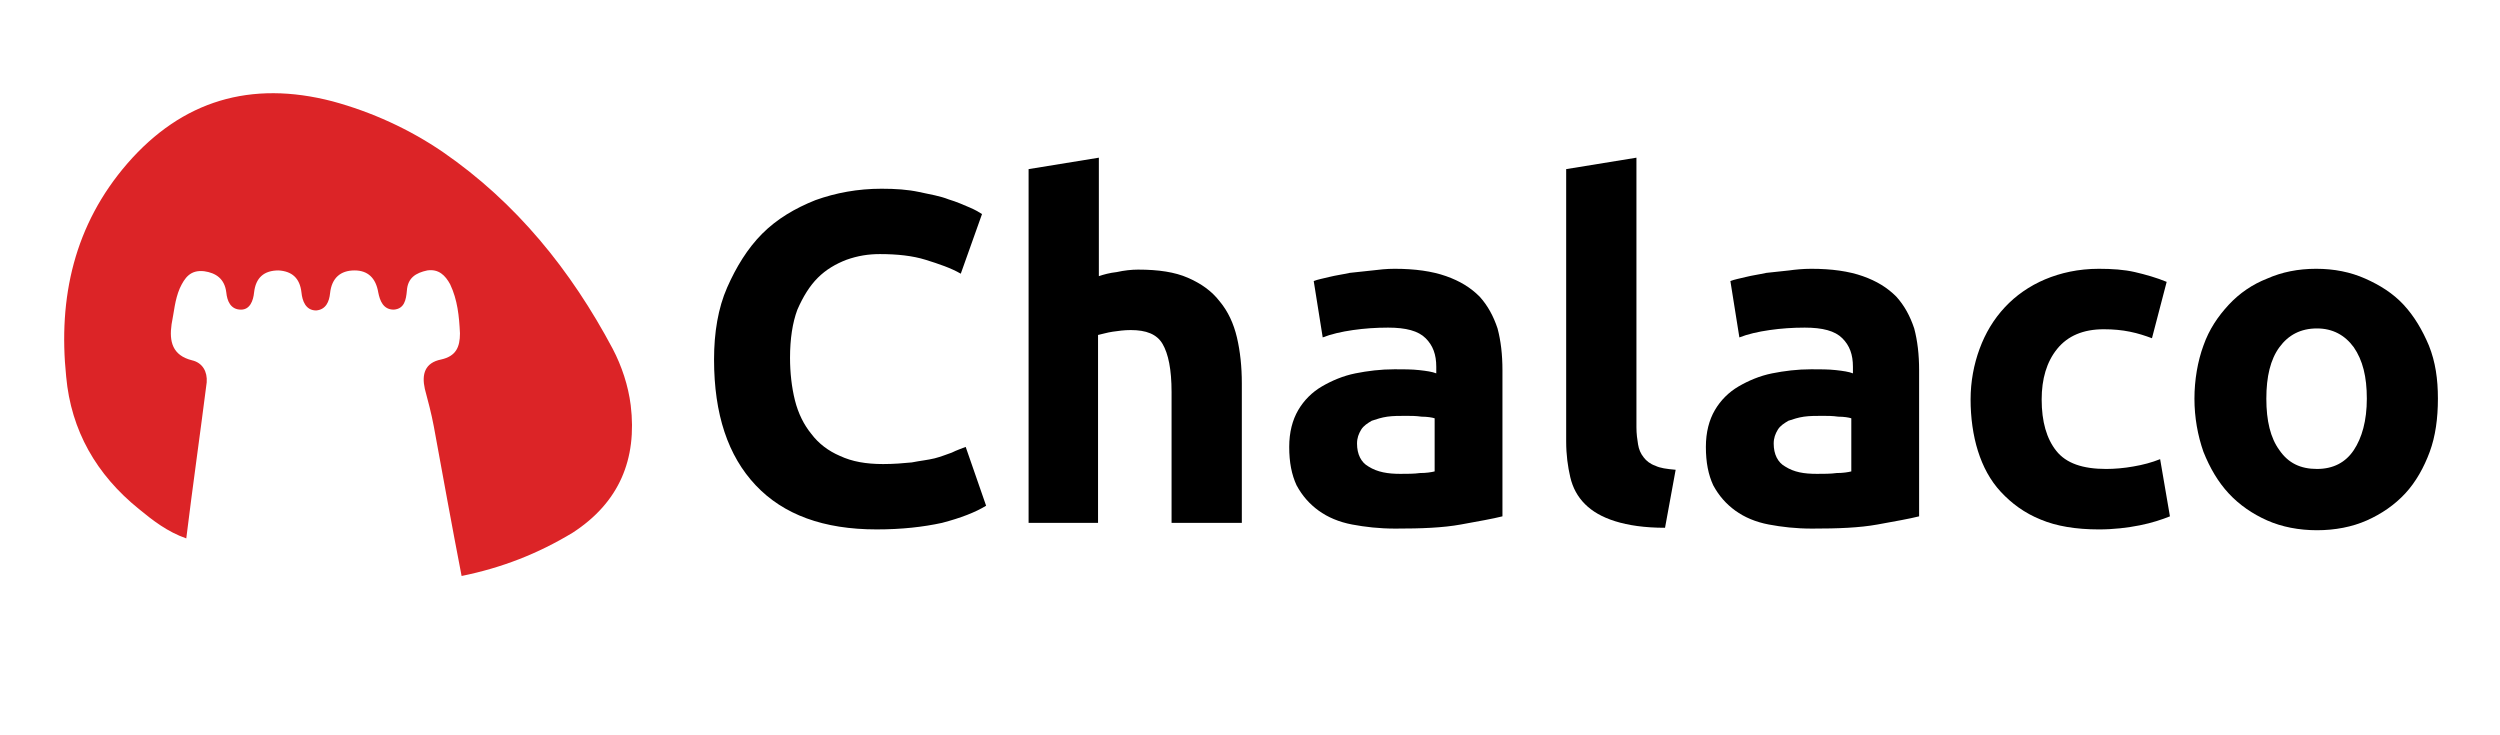
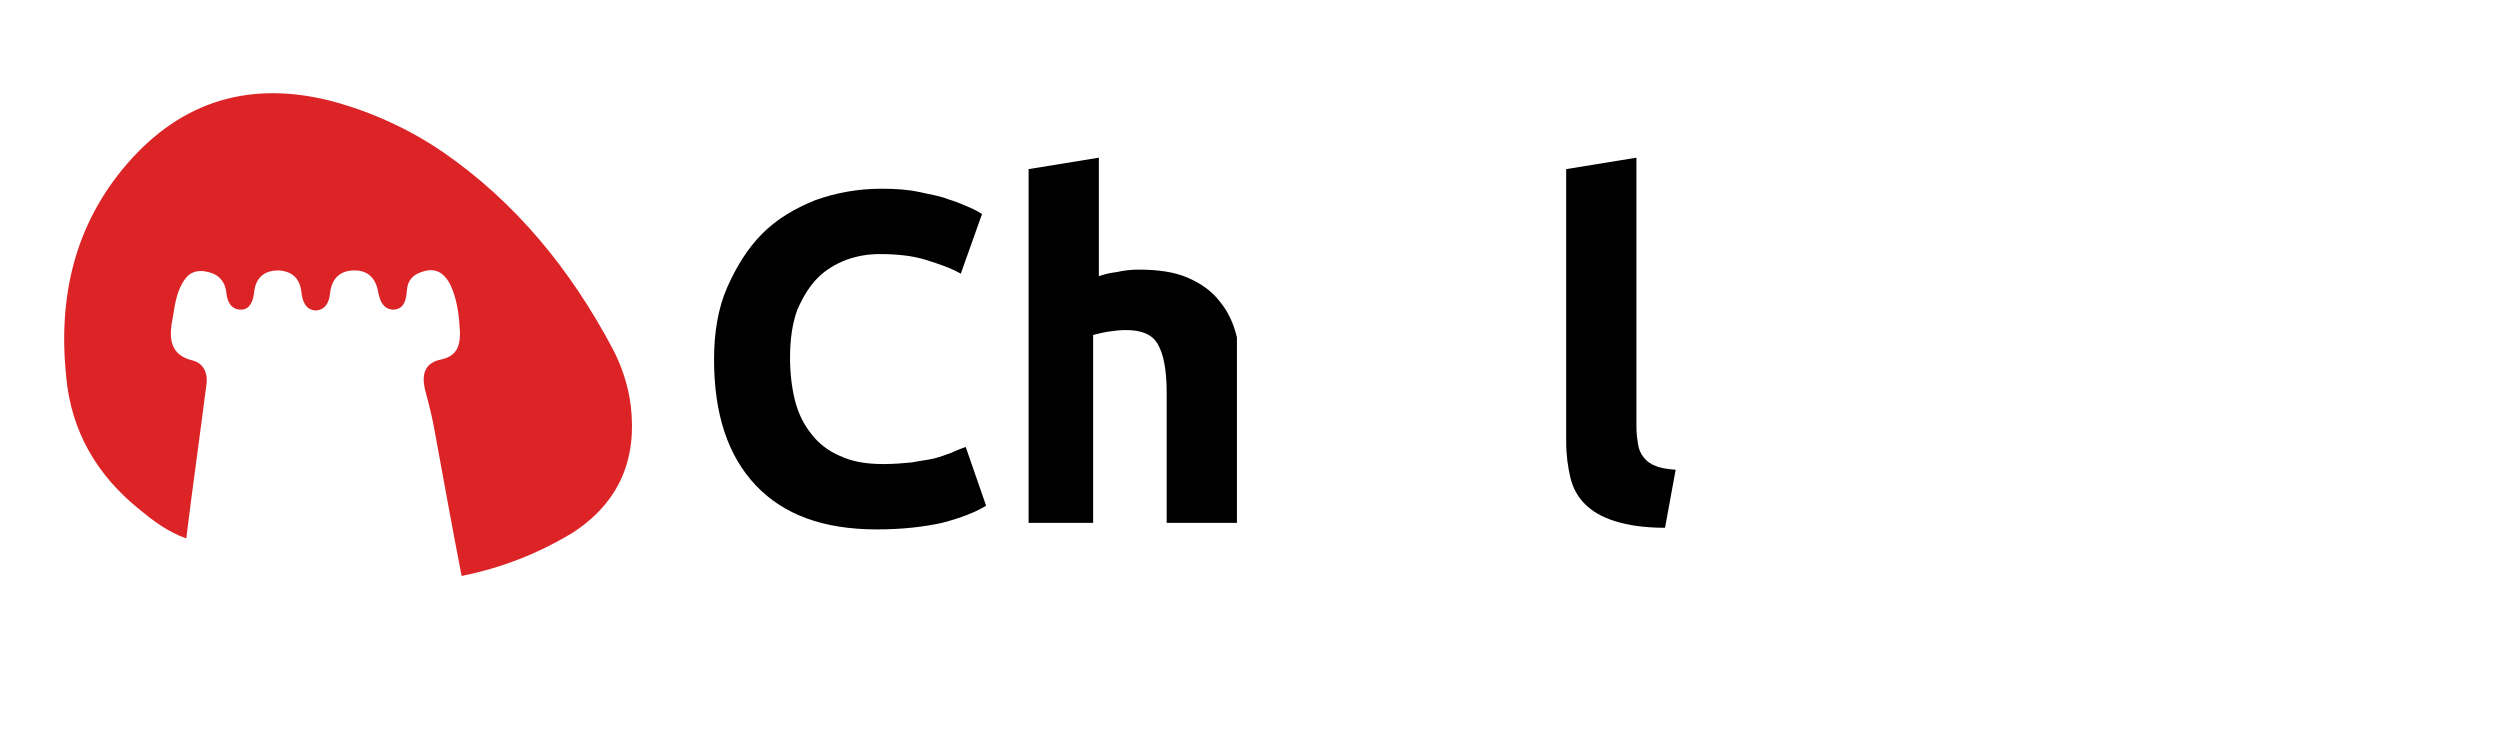
<svg xmlns="http://www.w3.org/2000/svg" version="1.1" id="Layer_1" x="0px" y="0px" viewBox="0 0 306 90" style="enable-background:new 0 0 306 90;" xml:space="preserve">
  <style type="text/css"> .st0{fill:#DC2427;} </style>
  <g>
    <path d="M107.3,64.8c-6.5,0-11.4-1.8-14.8-5.4c-3.4-3.6-5.1-8.7-5.1-15.4c0-3.3,0.5-6.3,1.6-8.8s2.5-4.8,4.3-6.6 c1.8-1.8,4-3.1,6.5-4.1c2.5-0.9,5.2-1.4,8.1-1.4c1.7,0,3.2,0.1,4.6,0.4c1.4,0.3,2.6,0.5,3.6,0.9c1,0.3,1.9,0.7,2.6,1 c0.7,0.3,1.2,0.6,1.5,0.8l-2.6,7.3c-1.2-0.7-2.7-1.2-4.3-1.7c-1.6-0.5-3.5-0.7-5.6-0.7c-1.4,0-2.7,0.2-4.1,0.7 c-1.3,0.5-2.5,1.2-3.5,2.2c-1,1-1.8,2.3-2.5,3.9c-0.6,1.6-0.9,3.6-0.9,5.9c0,1.8,0.2,3.6,0.6,5.2c0.4,1.6,1.1,3,2,4.1 c0.9,1.2,2.1,2.1,3.5,2.7c1.5,0.7,3.2,1,5.3,1c1.3,0,2.5-0.1,3.5-0.2c1-0.2,2-0.3,2.8-0.5c0.8-0.2,1.5-0.5,2.1-0.7 c0.6-0.3,1.2-0.5,1.7-0.7l2.5,7.2c-1.3,0.8-3.1,1.5-5.4,2.1C113,64.5,110.4,64.8,107.3,64.8z" />
-     <path d="M125.9,64V20.7l8.6-1.4v14.5c0.6-0.2,1.3-0.4,2.2-0.5c0.9-0.2,1.8-0.3,2.6-0.3c2.5,0,4.5,0.3,6.1,1 c1.6,0.7,2.9,1.6,3.9,2.9c1,1.2,1.7,2.7,2.1,4.4c0.4,1.7,0.6,3.6,0.6,5.6V64h-8.6V48c0-2.8-0.4-4.7-1.1-5.9s-2-1.7-3.9-1.7 c-0.8,0-1.5,0.1-2.2,0.2c-0.7,0.1-1.3,0.3-1.8,0.4V64H125.9z" />
-     <path d="M170.7,32.9c2.5,0,4.6,0.3,6.3,0.9c1.7,0.6,3,1.4,4.1,2.5c1,1.1,1.7,2.4,2.2,3.9c0.4,1.5,0.6,3.2,0.6,5.1v17.9 c-1.2,0.3-2.9,0.6-5.1,1c-2.2,0.4-4.8,0.5-8,0.5c-2,0-3.7-0.2-5.3-0.5c-1.6-0.3-3-0.9-4.1-1.7s-2-1.8-2.7-3.1 c-0.6-1.3-0.9-2.8-0.9-4.7c0-1.8,0.4-3.3,1.1-4.5c0.7-1.2,1.7-2.2,2.9-2.9c1.2-0.7,2.6-1.3,4.1-1.6c1.5-0.3,3.1-0.5,4.8-0.5 c1.1,0,2.1,0,3,0.1c0.9,0.1,1.6,0.2,2.1,0.4v-0.8c0-1.5-0.4-2.6-1.3-3.5c-0.9-0.9-2.4-1.3-4.6-1.3c-1.5,0-2.9,0.1-4.3,0.3 c-1.4,0.2-2.7,0.5-3.7,0.9l-1.1-6.9c0.5-0.2,1.1-0.3,1.9-0.5c0.8-0.2,1.6-0.3,2.5-0.5c0.9-0.1,1.8-0.2,2.8-0.3 C168.8,33,169.7,32.9,170.7,32.9z M171.4,58c0.8,0,1.7,0,2.4-0.1c0.8,0,1.4-0.1,1.8-0.2v-6.5c-0.3-0.1-0.9-0.2-1.6-0.2 c-0.7-0.1-1.3-0.1-1.9-0.1c-0.8,0-1.6,0-2.3,0.1c-0.7,0.1-1.3,0.3-1.9,0.5c-0.5,0.3-1,0.6-1.3,1.1c-0.3,0.5-0.5,1-0.5,1.7 c0,1.3,0.5,2.3,1.4,2.8C168.6,57.8,169.9,58,171.4,58z" />
+     <path d="M125.9,64V20.7l8.6-1.4v14.5c0.6-0.2,1.3-0.4,2.2-0.5c0.9-0.2,1.8-0.3,2.6-0.3c2.5,0,4.5,0.3,6.1,1 c1.6,0.7,2.9,1.6,3.9,2.9c1,1.2,1.7,2.7,2.1,4.4V64h-8.6V48c0-2.8-0.4-4.7-1.1-5.9s-2-1.7-3.9-1.7 c-0.8,0-1.5,0.1-2.2,0.2c-0.7,0.1-1.3,0.3-1.8,0.4V64H125.9z" />
    <path d="M203.8,64.6c-2.5,0-4.5-0.3-6.1-0.8s-2.8-1.2-3.7-2.1c-0.9-0.9-1.5-2-1.8-3.3c-0.3-1.3-0.5-2.7-0.5-4.4V20.7l8.6-1.4v33 c0,0.8,0.1,1.5,0.2,2.1c0.1,0.6,0.3,1.1,0.7,1.6c0.3,0.4,0.8,0.8,1.4,1c0.6,0.3,1.4,0.4,2.5,0.5L203.8,64.6z" />
-     <path d="M221.7,32.9c2.5,0,4.6,0.3,6.3,0.9c1.7,0.6,3,1.4,4.1,2.5c1,1.1,1.7,2.4,2.2,3.9c0.4,1.5,0.6,3.2,0.6,5.1v17.9 c-1.2,0.3-2.9,0.6-5.1,1c-2.2,0.4-4.8,0.5-8,0.5c-2,0-3.7-0.2-5.3-0.5c-1.6-0.3-3-0.9-4.1-1.7s-2-1.8-2.7-3.1 c-0.6-1.3-0.9-2.8-0.9-4.7c0-1.8,0.4-3.3,1.1-4.5c0.7-1.2,1.7-2.2,2.9-2.9c1.2-0.7,2.6-1.3,4.1-1.6c1.5-0.3,3.1-0.5,4.8-0.5 c1.1,0,2.1,0,3,0.1c0.9,0.1,1.6,0.2,2.1,0.4v-0.8c0-1.5-0.4-2.6-1.3-3.5c-0.9-0.9-2.4-1.3-4.6-1.3c-1.5,0-2.9,0.1-4.3,0.3 c-1.4,0.2-2.7,0.5-3.7,0.9l-1.1-6.9c0.5-0.2,1.1-0.3,1.9-0.5c0.8-0.2,1.6-0.3,2.5-0.5c0.9-0.1,1.8-0.2,2.8-0.3 C219.7,33,220.7,32.9,221.7,32.9z M222.4,58c0.8,0,1.7,0,2.4-0.1c0.8,0,1.4-0.1,1.8-0.2v-6.5c-0.3-0.1-0.9-0.2-1.6-0.2 c-0.7-0.1-1.3-0.1-1.9-0.1c-0.8,0-1.6,0-2.3,0.1c-0.7,0.1-1.3,0.3-1.9,0.5c-0.5,0.3-1,0.6-1.3,1.1c-0.3,0.5-0.5,1-0.5,1.7 c0,1.3,0.5,2.3,1.4,2.8C219.6,57.8,220.8,58,222.4,58z" />
-     <path d="M241.2,48.9c0-2.2,0.4-4.3,1.1-6.2c0.7-1.9,1.7-3.6,3.1-5.1c1.3-1.4,3-2.6,4.9-3.4c1.9-0.8,4.1-1.3,6.6-1.3 c1.6,0,3.1,0.1,4.4,0.4c1.3,0.3,2.7,0.7,3.9,1.2l-1.8,6.9c-0.8-0.3-1.7-0.6-2.7-0.8c-1-0.2-2-0.3-3.2-0.3c-2.5,0-4.4,0.8-5.7,2.4 c-1.3,1.6-1.9,3.7-1.9,6.2c0,2.7,0.6,4.8,1.8,6.3c1.2,1.5,3.2,2.2,6.1,2.2c1,0,2.2-0.1,3.3-0.3c1.2-0.2,2.3-0.5,3.3-0.9l1.2,7 c-1,0.4-2.2,0.8-3.7,1.1c-1.5,0.3-3.2,0.5-5,0.5c-2.8,0-5.2-0.4-7.1-1.2c-2-0.8-3.6-2-4.9-3.4c-1.3-1.4-2.2-3.1-2.8-5 S241.2,51.1,241.2,48.9z" />
-     <path d="M298.4,48.8c0,2.4-0.3,4.6-1,6.5s-1.7,3.7-3,5.1s-2.9,2.5-4.7,3.3s-3.9,1.2-6.1,1.2c-2.2,0-4.3-0.4-6.1-1.2 c-1.8-0.8-3.4-1.9-4.7-3.3c-1.3-1.4-2.3-3.1-3.1-5.1c-0.7-2-1.1-4.2-1.1-6.5s0.4-4.6,1.1-6.5c0.7-2,1.8-3.6,3.1-5 c1.3-1.4,2.9-2.5,4.7-3.2c1.8-0.8,3.8-1.2,6-1.2c2.2,0,4.2,0.4,6,1.2c1.8,0.8,3.4,1.8,4.7,3.2c1.3,1.4,2.3,3.1,3.1,5 C298.1,44.3,298.4,46.4,298.4,48.8z M289.7,48.8c0-2.7-0.5-4.7-1.6-6.3c-1.1-1.5-2.6-2.3-4.5-2.3c-2,0-3.5,0.8-4.6,2.3 c-1.1,1.5-1.6,3.6-1.6,6.3c0,2.7,0.5,4.8,1.6,6.3c1.1,1.6,2.6,2.3,4.6,2.3c2,0,3.5-0.8,4.5-2.3S289.7,51.5,289.7,48.8z" />
  </g>
  <g>
    <g>
      <path class="st0" d="M56.5,70.5c-1.2-6.2-2.3-12.3-3.4-18.3c-0.3-1.6-0.7-3.1-1.1-4.6c-0.4-1.8,0-3.2,2-3.6 c1.8-0.4,2.3-1.5,2.3-3.2c-0.1-2.1-0.3-4.1-1.2-6c-0.6-1.1-1.4-1.9-2.8-1.7c-1.4,0.3-2.4,0.9-2.5,2.5c-0.1,1.1-0.3,2.2-1.6,2.3 c-1.3,0-1.7-1.1-1.9-2.1C46,34,45,33.1,43.4,33.1c-1.7,0-2.8,0.9-3,2.8c-0.1,1-0.5,2-1.7,2.1c-1.3,0-1.7-1.2-1.8-2.2 c-0.2-1.8-1.2-2.6-2.8-2.7c-1.8,0-2.8,0.9-3,2.7c-0.1,1-0.5,2.1-1.6,2.1c-1.3,0-1.7-1.1-1.8-2.1c-0.2-1.7-1.3-2.4-2.7-2.6 C23.3,33,22.6,34,22,35.3c-0.6,1.4-0.7,2.9-1,4.4c-0.3,2.1,0.1,3.8,2.5,4.4c1.3,0.3,1.9,1.4,1.8,2.7c-0.8,6.3-1.7,12.6-2.5,19.1 c-2.3-0.8-4.1-2.2-5.8-3.6c-5.2-4.2-8.3-9.6-8.9-16.2c-1-9.7,1-18.6,7.5-26.1c6.7-7.7,15.1-10.2,25.1-7.6 c4.8,1.3,9.4,3.4,13.5,6.2c9,6.2,15.7,14.5,20.8,24.1c1.1,2.1,1.9,4.5,2.2,6.9c0.8,6.6-1.4,11.9-7.1,15.6 C65.8,67.8,61.4,69.5,56.5,70.5z" />
    </g>
  </g>
  <g> </g>
  <g> </g>
  <g> </g>
  <g> </g>
  <g> </g>
  <g> </g>
</svg>